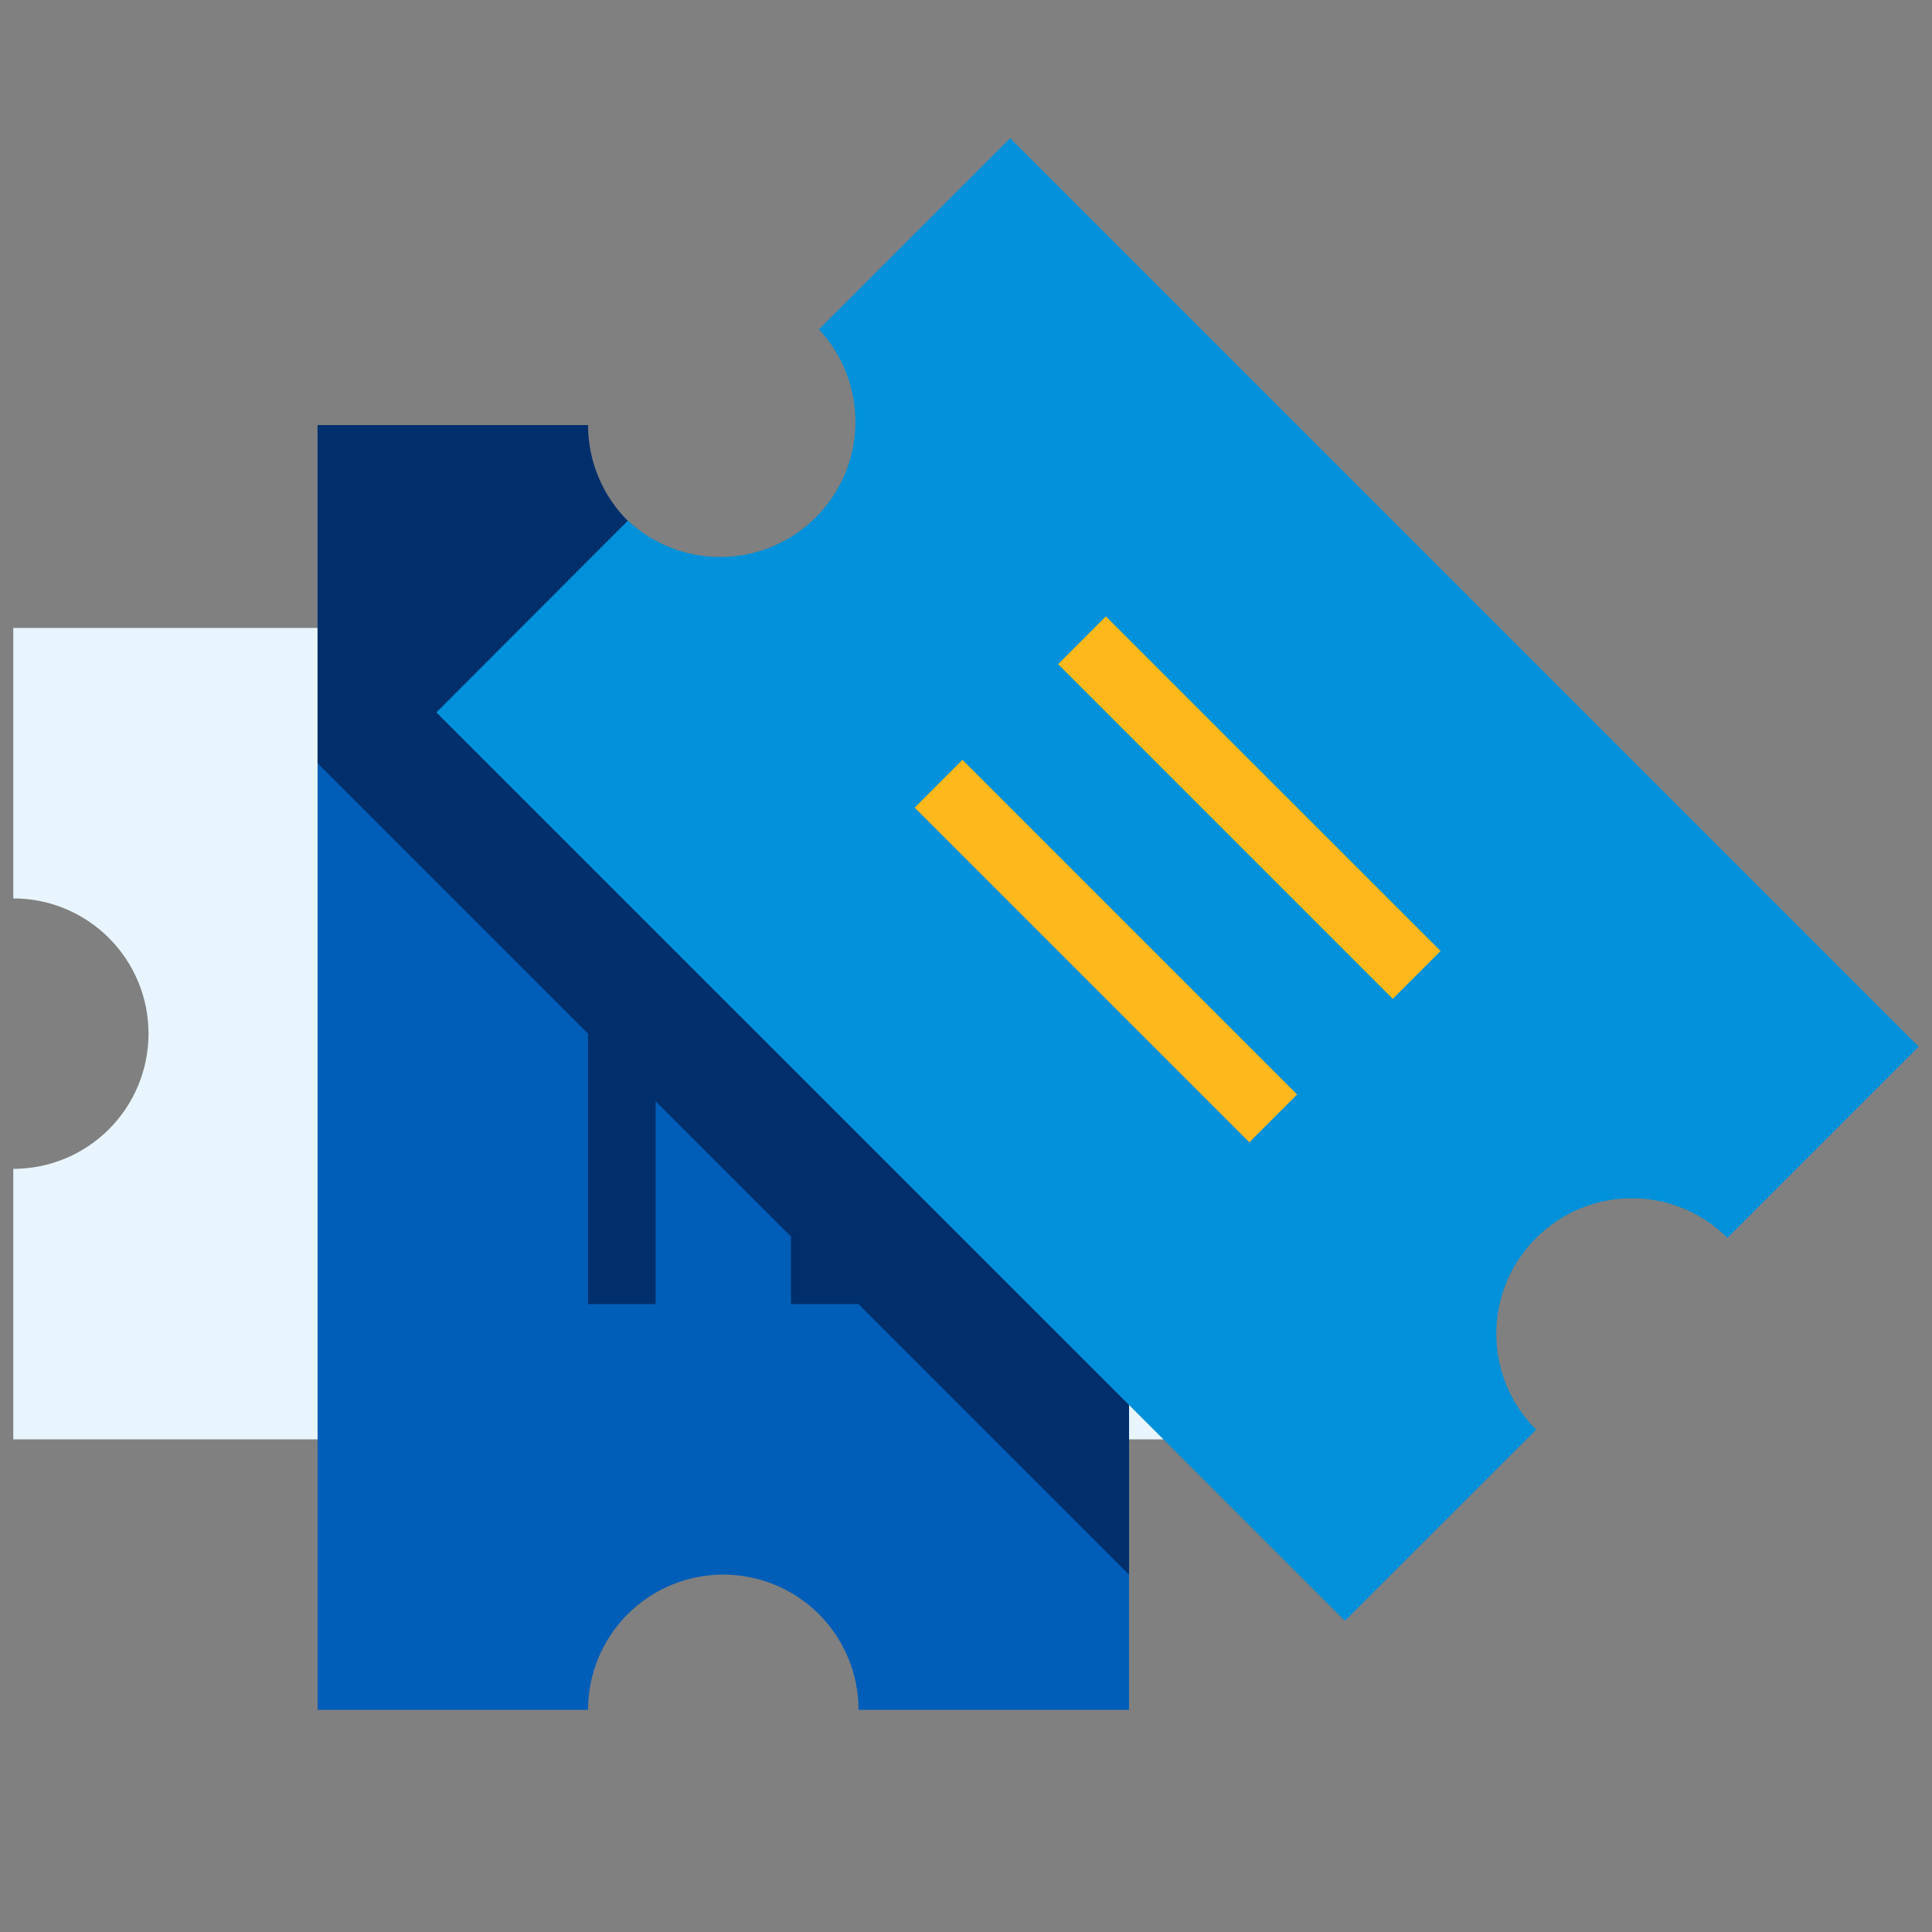
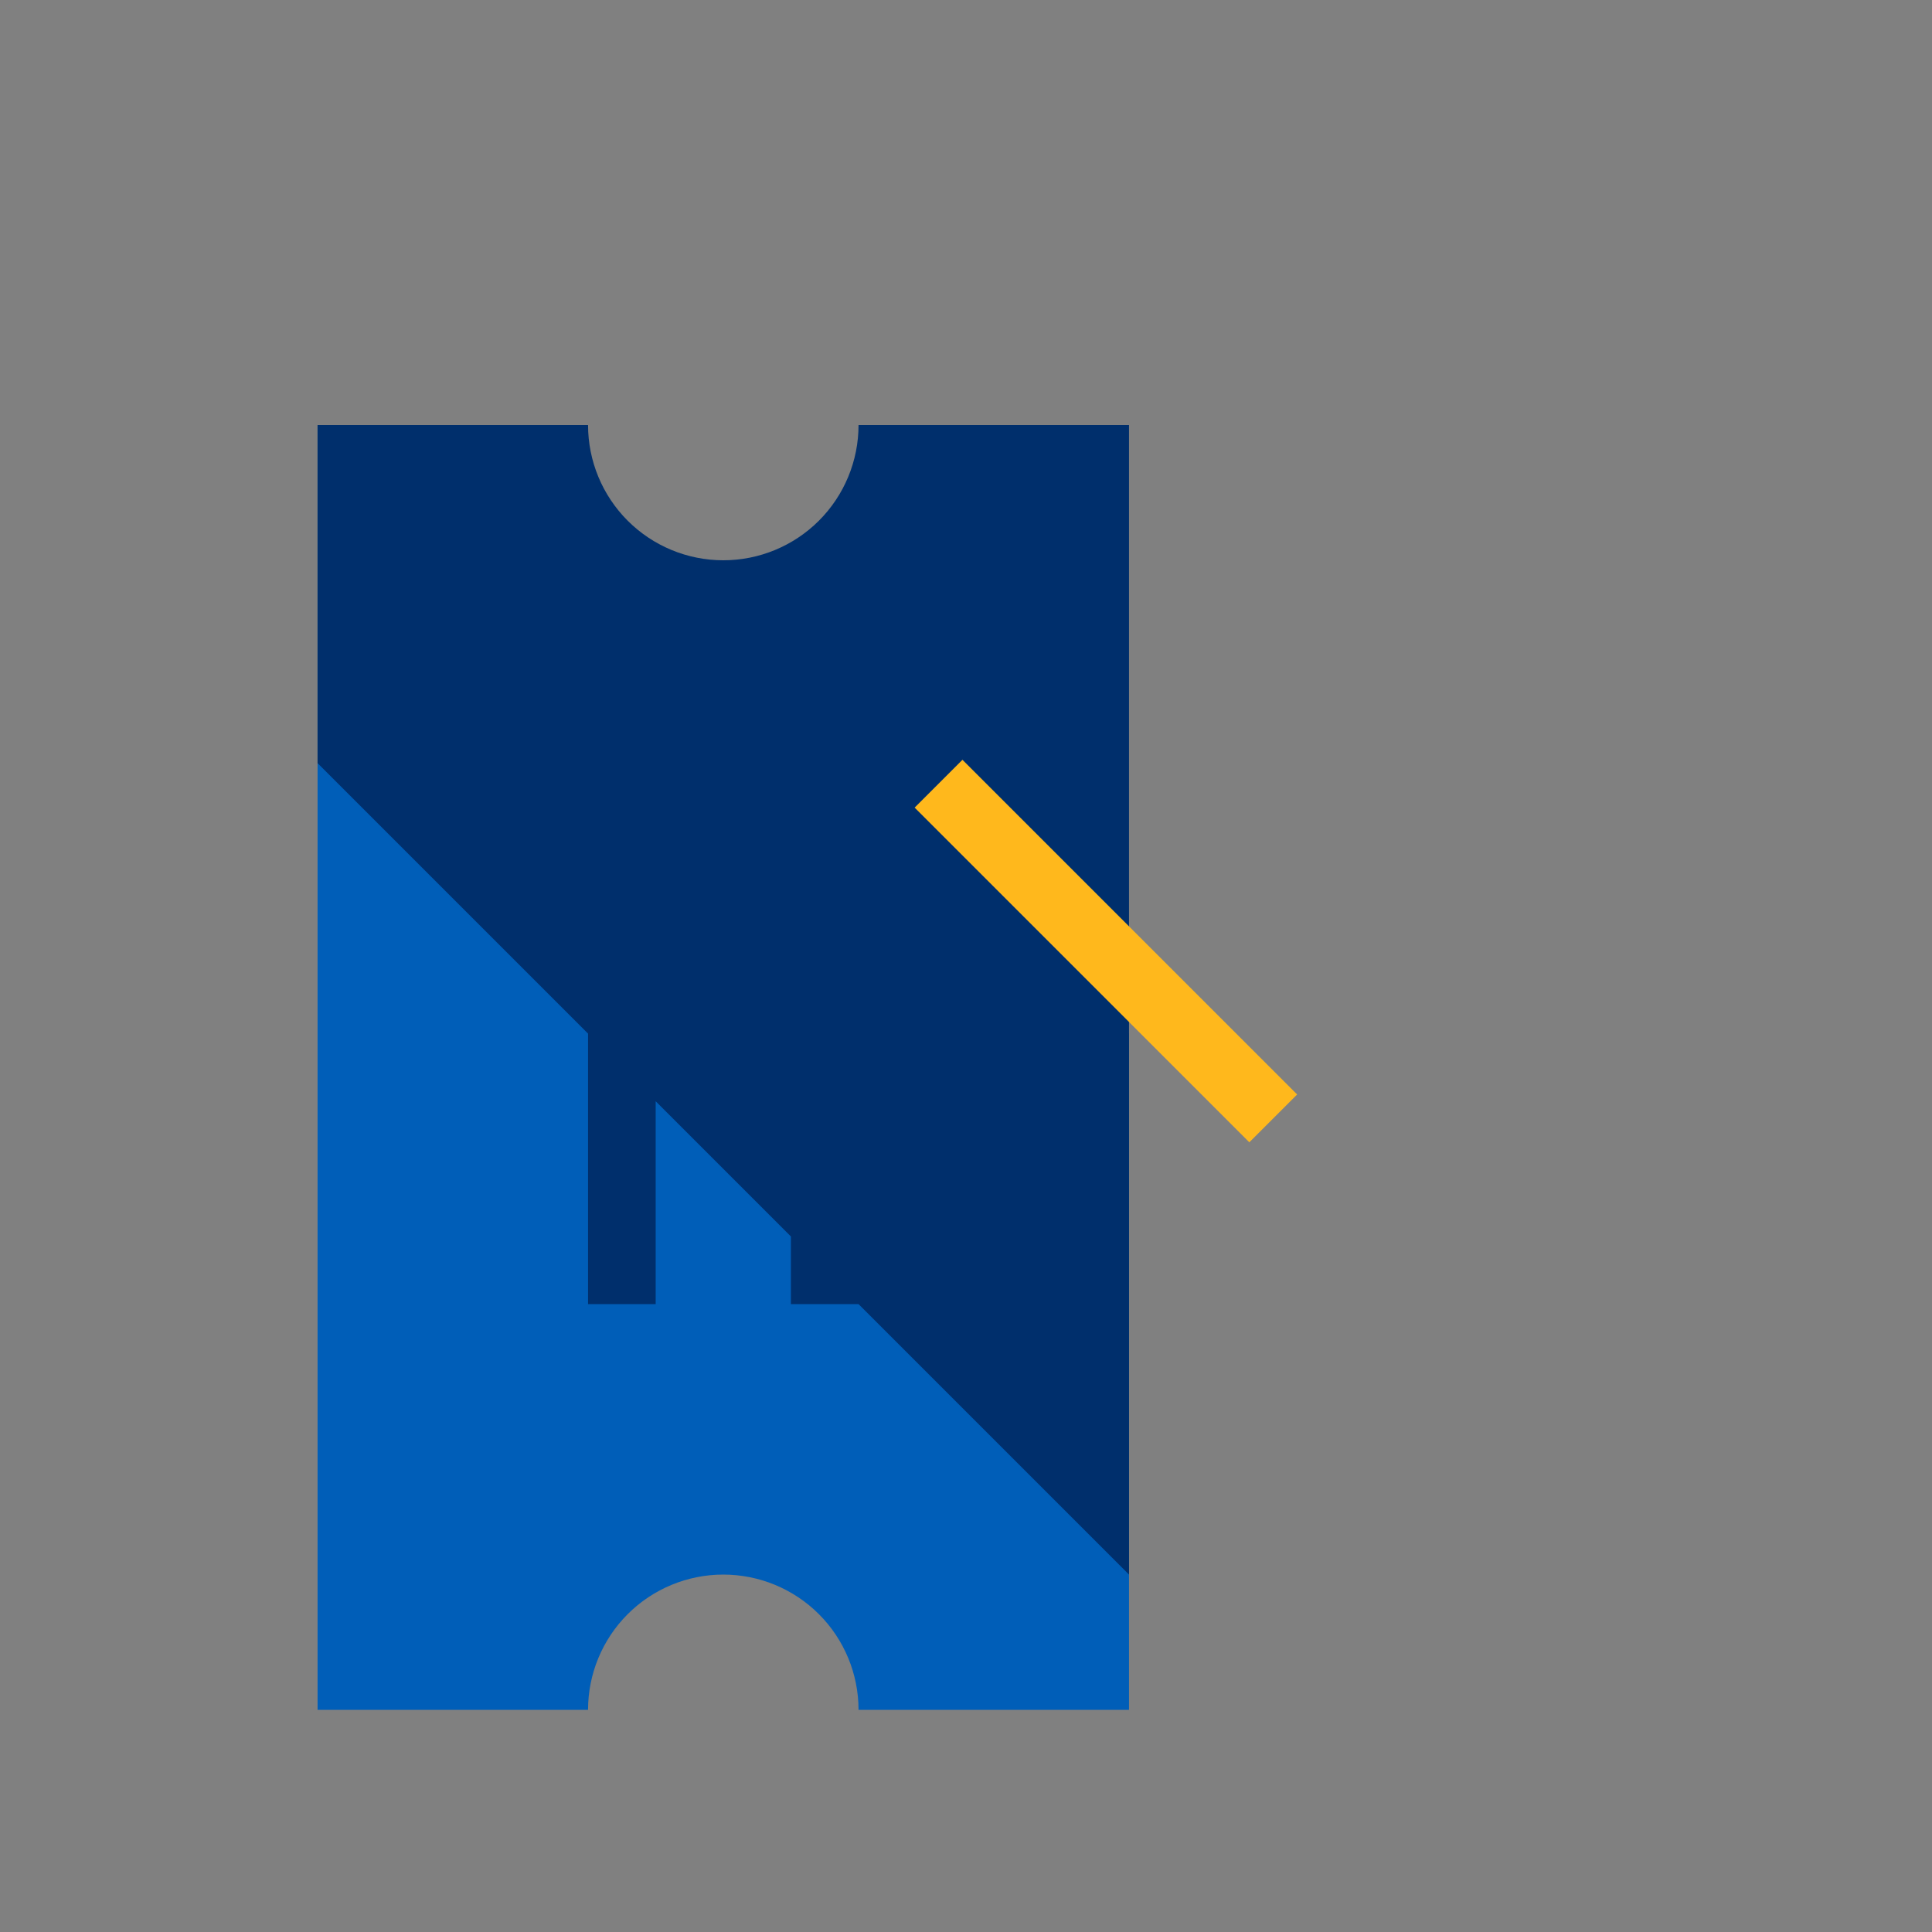
<svg xmlns="http://www.w3.org/2000/svg" width="48" height="48" viewBox="0 0 48 48" fill="none">
  <rect x="0" y="0" width="48" height="48" fill="#808080" stroke="none" />
-   <path d="M32.25 15.6H0.33V22.32C1.221 22.32 2.076 22.674 2.706 23.304C3.336 23.934 3.69 24.789 3.69 25.68C3.69 26.571 3.336 27.426 2.706 28.056C2.076 28.686 1.221 29.04 0.33 29.04V35.76H32.25V15.6Z" fill="#e8f5fe" />
  <path d="M7.89 10.56V42.48H14.61C14.61 41.589 14.964 40.734 15.594 40.104C16.224 39.474 17.079 39.12 17.97 39.12C18.861 39.12 19.716 39.474 20.346 40.104C20.976 40.734 21.33 41.589 21.33 42.48H28.05V25.68L7.89 10.56Z" fill="#005eb8" />
  <path d="M21.33 10.56C21.33 11.451 20.976 12.306 20.346 12.936C19.716 13.566 18.861 13.92 17.97 13.92C17.079 13.92 16.224 13.566 15.594 12.936C14.964 12.306 14.61 11.451 14.61 10.56H7.89V18.96L14.61 25.68V32.4H16.29V27.36L19.65 30.72V32.4H21.33L28.05 39.12V10.56H21.33Z" fill="#002f6c" />
-   <path d="M38.166 30.756C38.478 30.444 38.848 30.196 39.256 30.026C39.664 29.857 40.101 29.77 40.542 29.77C40.983 29.77 41.42 29.857 41.828 30.026C42.236 30.196 42.606 30.444 42.918 30.756V30.756L47.67 26.004L25.098 3.432L20.346 8.184C20.941 8.82 21.266 9.663 21.252 10.534C21.237 11.405 20.885 12.237 20.269 12.853C19.654 13.47 18.823 13.823 17.951 13.838C17.08 13.854 16.237 13.53 15.6 12.936L10.842 17.7L33.414 40.269L38.166 35.52C37.852 35.208 37.602 34.837 37.432 34.428C37.262 34.019 37.175 33.581 37.175 33.138C37.175 32.695 37.262 32.257 37.432 31.848C37.602 31.439 37.852 31.068 38.166 30.756V30.756Z" fill="#0091da" />
  <path d="M22.724 20.065L31.039 28.38L32.227 27.192L23.912 18.877L22.724 20.065Z" fill="#ffb81c" />
-   <path d="M26.288 16.501L34.603 24.816L35.791 23.628L27.475 15.313L26.288 16.501Z" fill="#ffb81c" />
</svg>